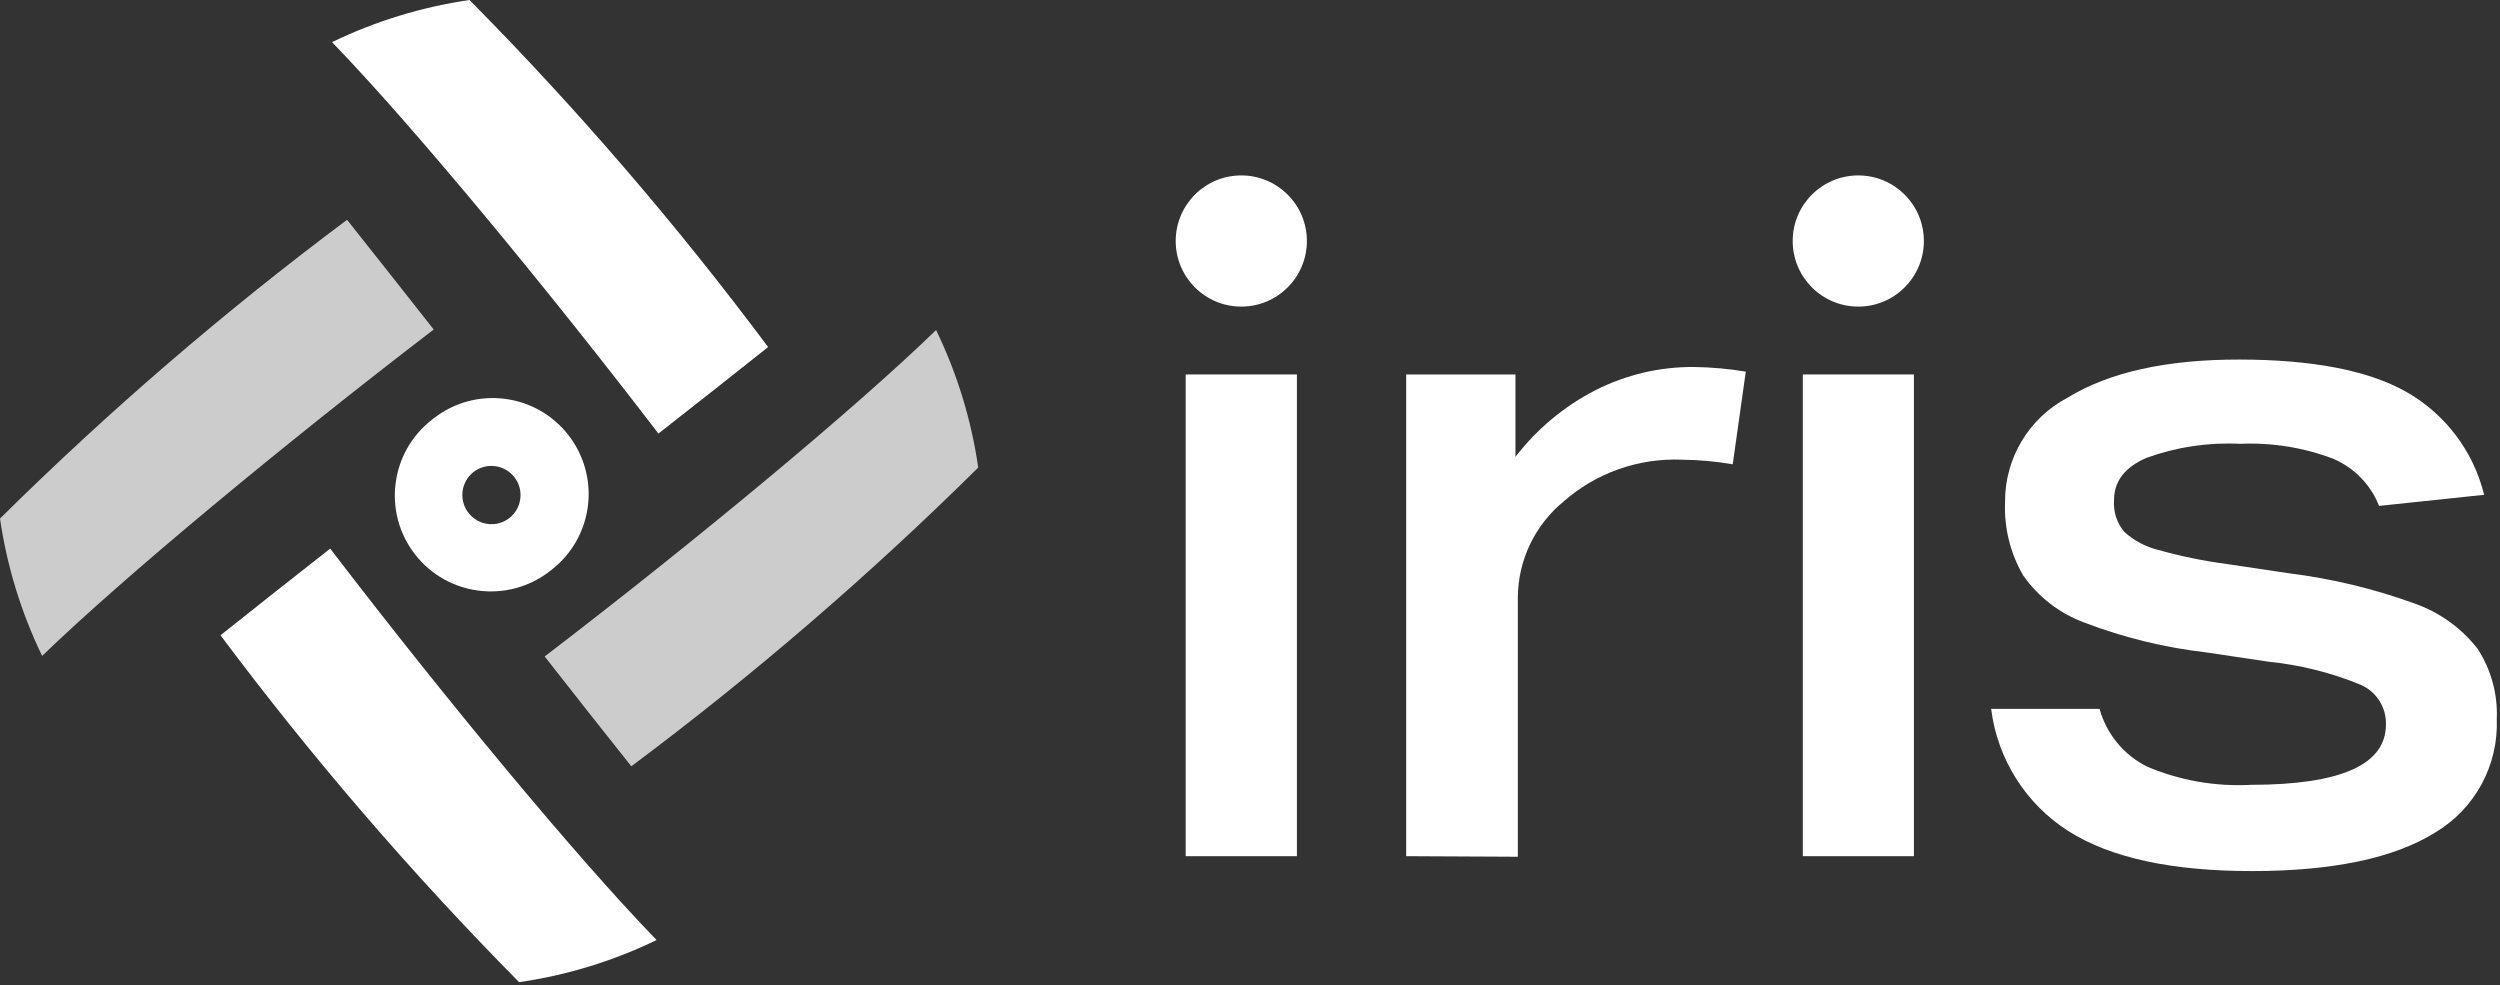
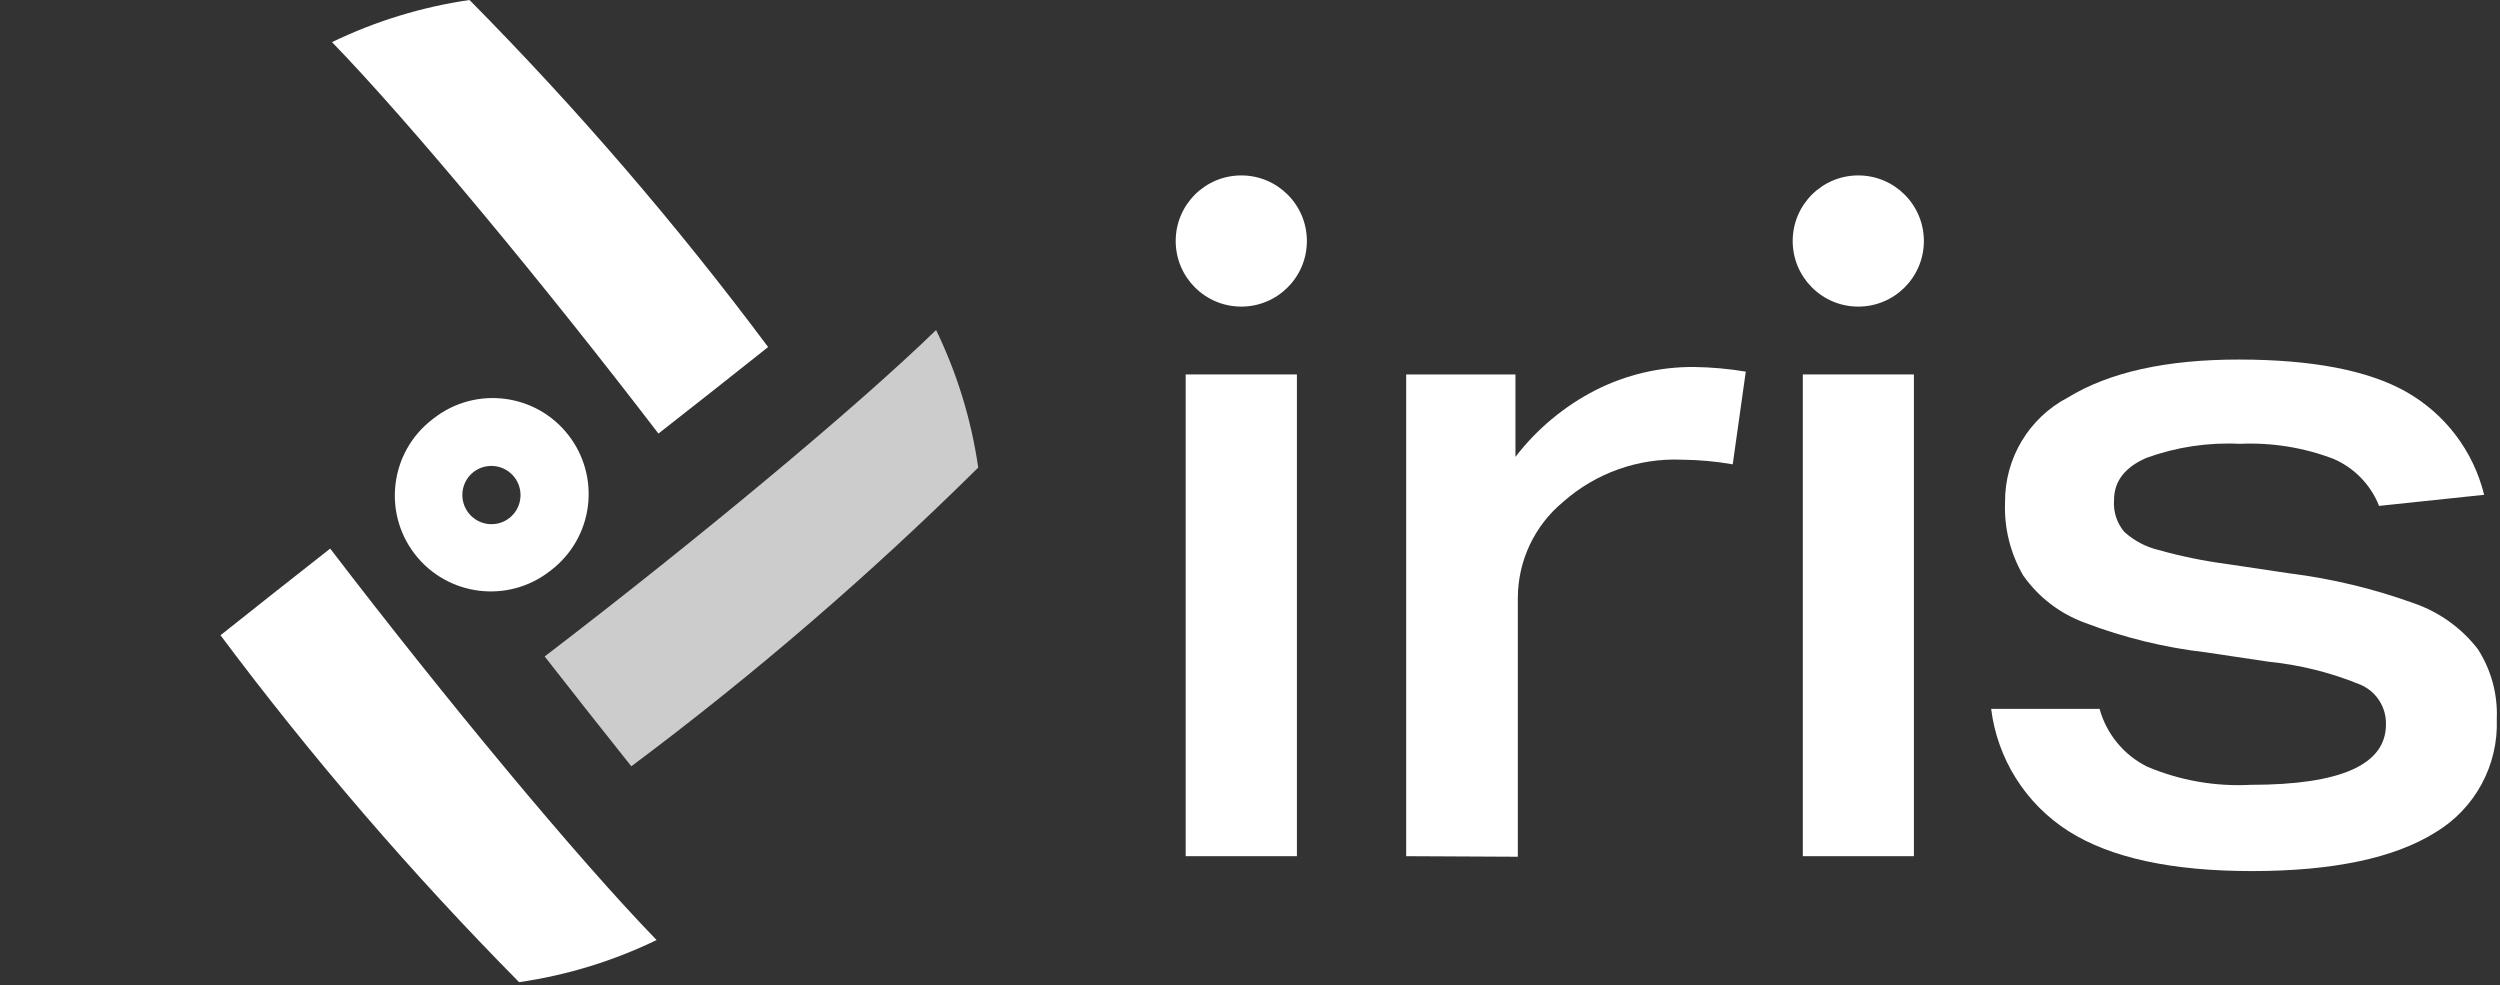
<svg xmlns="http://www.w3.org/2000/svg" width="500px" height="197px" viewBox="0 0 500 197" version="1.1">
  <rect x="0" y="0" width="500" height="197" fill="#333333" stroke="none" />
  <title>logo-iris</title>
  <g id="Page-1" stroke="none" stroke-width="1" fill="none" fill-rule="evenodd">
    <g id="logo-iris" fill="#FFFFFF" fill-rule="nonzero">
      <polygon id="Path" points="237.135 171.236 237.135 74.888 259.382 74.888 259.382 171.236" />
      <path d="M281.236,171.236 L281.236,74.888 L303.09,74.888 L303.09,91.376 C307.374,85.799 312.843,81.242 319.101,78.034 C325.192,74.942 331.934,73.353 338.764,73.398 C342.247,73.443 345.722,73.753 349.157,74.326 L346.545,92.865 C343.186,92.279 339.786,91.969 336.376,91.938 C327.673,91.575 319.166,94.595 312.64,100.365 C306.94,105.077 303.618,112.071 303.567,119.466 L303.567,171.348 L281.236,171.236 Z" id="Path" />
      <polygon id="Path" points="360.562 171.236 360.562 74.888 382.781 74.888 382.781 171.236" />
      <path d="M475.815,101.18 C474.138,96.932 470.83,93.533 466.629,91.742 C460.688,89.495 454.351,88.482 448.006,88.764 C441.645,88.443 435.284,89.399 429.298,91.573 C424.972,93.446 422.809,96.255 422.809,100 C422.624,102.313 423.361,104.605 424.86,106.376 C426.803,108.141 429.161,109.387 431.713,110 C436.21,111.261 440.791,112.2 445.421,112.809 L457.837,114.663 C466.369,115.727 474.754,117.744 482.837,120.674 C487.859,122.42 492.268,125.58 495.534,129.775 C498.234,133.947 499.57,138.855 499.354,143.82 C499.71,153.073 494.979,161.781 487.022,166.517 C478.801,171.629 466.629,174.195 450.506,174.214 C434.382,174.232 422.116,171.573 413.708,166.236 C405.157,160.798 399.481,151.826 398.23,141.77 L419.916,141.77 C421.3,146.814 424.776,151.026 429.466,153.343 C435.985,156.099 443.045,157.338 450.112,156.966 C468.146,156.966 477.172,152.949 477.191,144.916 C477.287,141.49 475.299,138.347 472.163,136.966 C466.25,134.532 460.014,132.971 453.652,132.331 L441.236,130.478 C432.931,129.521 424.778,127.53 416.966,124.551 C411.983,122.734 407.678,119.429 404.635,115.084 C402.06,110.65 400.803,105.573 401.011,100.449 C400.934,91.677 405.77,83.598 413.539,79.522 C421.854,74.429 433.305,71.891 447.893,71.91 C462.481,71.929 473.567,74.064 481.152,78.315 C489.007,82.733 494.681,90.207 496.826,98.961 L475.815,101.18 Z" id="Path" />
      <circle id="Oval" cx="248.258" cy="48.202" r="13.118" />
      <circle id="Oval" cx="371.657" cy="48.202" r="13.118" />
      <path d="M93.904,-1.59672525e-13 C84.361,1.386 75.086,4.228 66.404,8.427 C82.163,24.691 108.736,56.742 131.685,86.713 C139.326,80.73 146.742,74.888 153.624,69.41 C135.351,44.917 115.396,21.724 93.904,-1.59672525e-13 L93.904,-1.59672525e-13 Z" id="Path" />
      <path d="M86.404,83.933 L86.798,83.624 C95.176,77.141 107.222,78.675 113.708,87.051 L113.708,87.051 C116.83,91.076 118.223,96.177 117.58,101.23 C116.937,106.283 114.311,110.874 110.281,113.989 L109.916,114.27 C101.529,120.755 89.473,119.222 82.978,110.843 L82.978,110.843 C76.495,102.465 78.029,90.418 86.404,83.933 L86.404,83.933 Z M93.68,102.556 L93.68,102.556 C94.62,103.785 96.011,104.588 97.545,104.789 C99.079,104.989 100.63,104.57 101.854,103.624 L101.854,103.624 C104.39,101.649 104.854,97.996 102.893,95.449 L102.893,95.449 C101.944,94.223 100.546,93.425 99.008,93.23 C97.469,93.035 95.916,93.459 94.691,94.41 L94.691,94.41 C92.182,96.391 91.731,100.021 93.68,102.556 L93.68,102.556 Z" id="Shape" />
      <path d="M103.82,196.433 C113.366,195.055 122.642,192.212 131.32,188.006 C115.534,171.742 88.989,139.719 66.039,109.719 C58.371,115.73 50.983,121.573 44.101,127.051 C62.39,151.523 82.343,174.705 103.82,196.433 L103.82,196.433 Z" id="Path" />
      <path d="M195.646,93.511 C194.269,83.966 191.427,74.69 187.219,66.011 C170.955,81.798 138.933,108.343 108.933,131.292 C114.916,138.961 120.787,146.376 126.264,153.258 C150.744,134.97 173.927,115.006 195.646,93.511 L195.646,93.511 Z" id="Path" opacity="0.75" />
-       <path d="M0,103.708 C1.386,113.242 4.229,122.508 8.427,131.18 C24.719,115.421 56.742,88.876 86.742,65.899 C80.73,58.258 74.888,50.843 69.41,43.961 C44.922,62.25 21.729,82.213 0,103.708 L0,103.708 Z" id="Path" opacity="0.75" />
    </g>
  </g>
</svg>